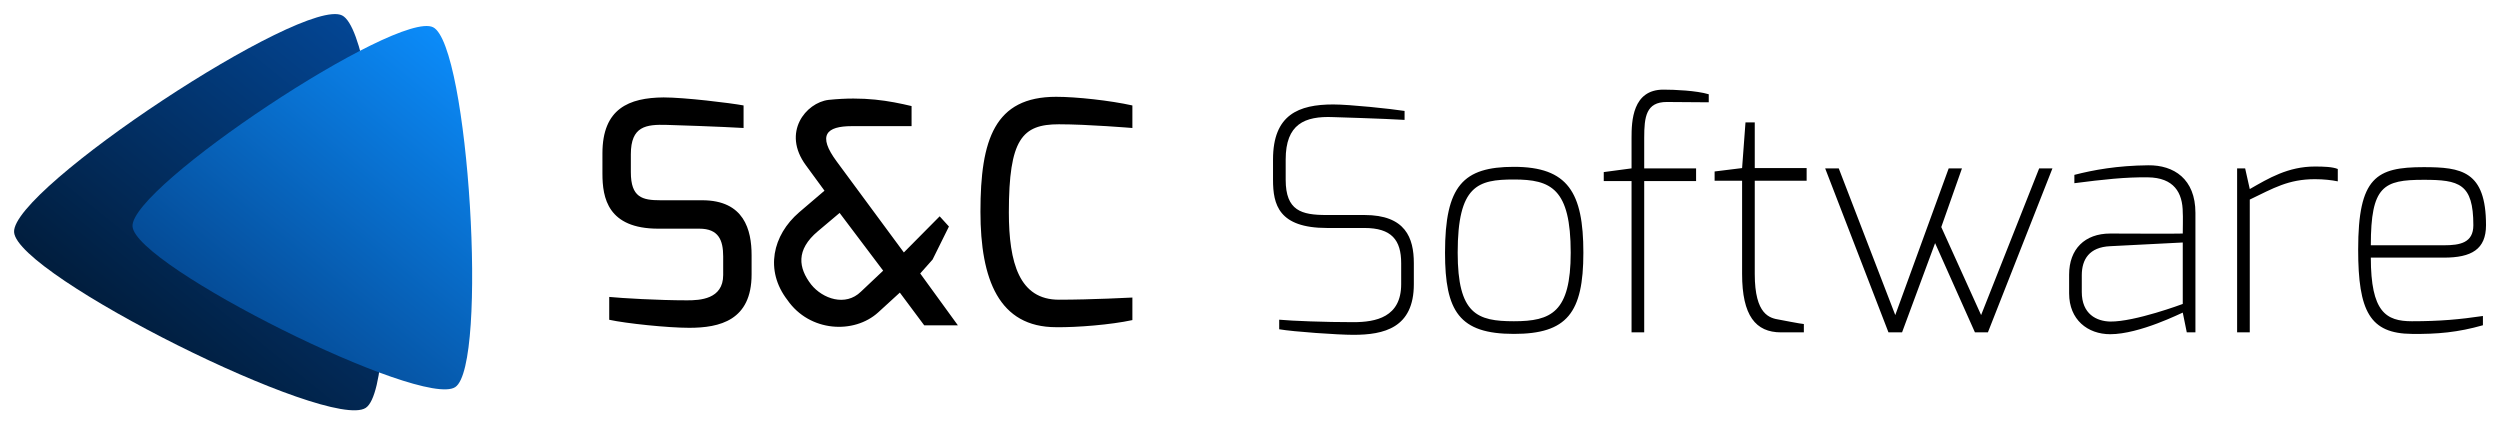
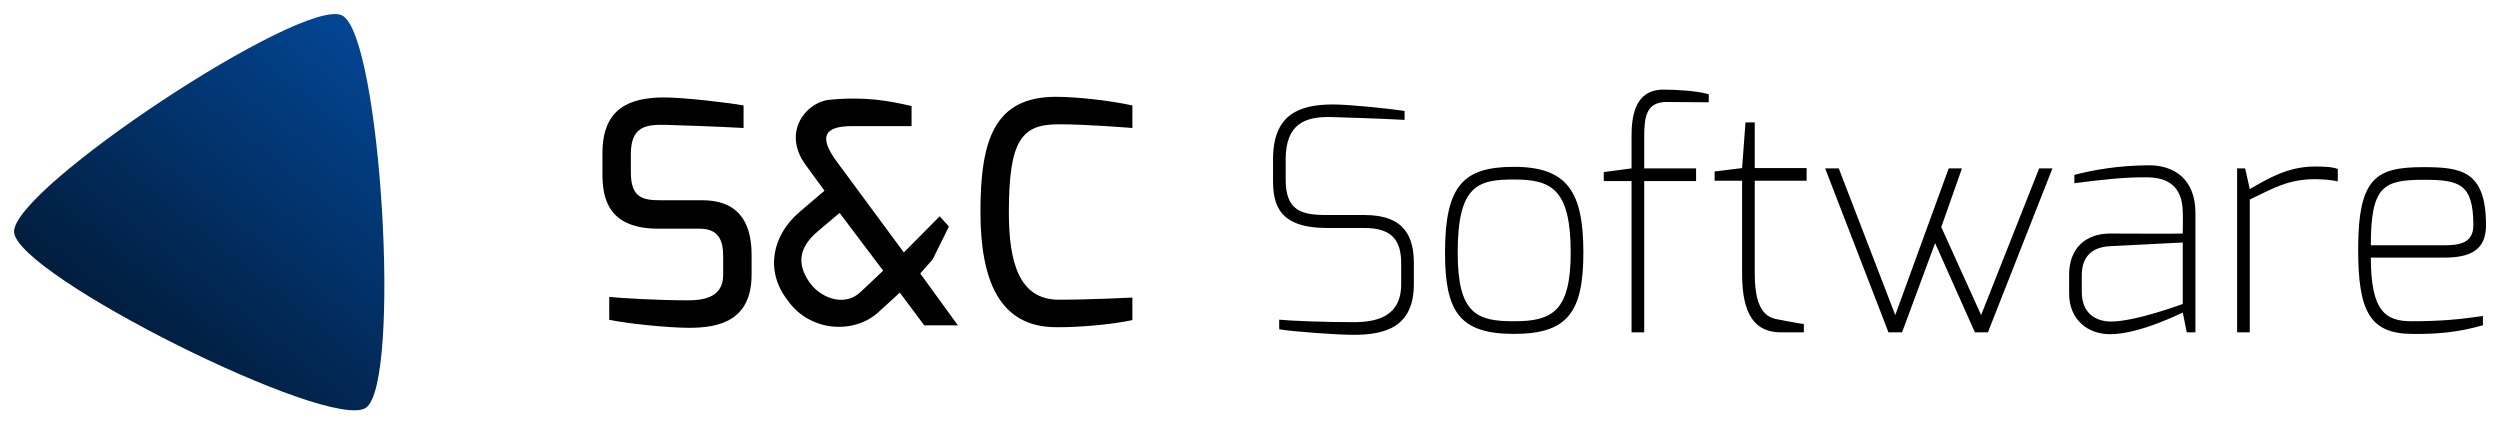
<svg xmlns="http://www.w3.org/2000/svg" xmlns:xlink="http://www.w3.org/1999/xlink" viewBox="0 0 1664.514 282.554">
  <defs>
    <linearGradient id="a">
      <stop style="stop-color:#011a36;stop-opacity:1" offset="0" />
      <stop style="stop-color:#034899;stop-opacity:1" offset="1" />
    </linearGradient>
    <linearGradient id="b">
      <stop style="stop-color:#04468e;stop-opacity:1" offset="0" />
      <stop style="stop-color:#0c8fff;stop-opacity:1" offset="1" />
    </linearGradient>
    <linearGradient xlink:href="#a" id="c" gradientUnits="userSpaceOnUse" x1="167.938" y1="184.722" x2="221.223" y2="79.162" />
    <linearGradient xlink:href="#b" id="d" gradientUnits="userSpaceOnUse" x1="167.938" y1="184.722" x2="221.223" y2="79.162" />
    <linearGradient xlink:href="#a" id="j" gradientUnits="userSpaceOnUse" x1="575.815" y1="387.018" x2="574.368" y2="314.403" />
    <linearGradient xlink:href="#a" id="i" gradientUnits="userSpaceOnUse" x1="575.815" y1="387.018" x2="574.368" y2="314.403" />
    <linearGradient xlink:href="#b" id="g" gradientUnits="userSpaceOnUse" x1="582.81" y1="424.721" x2="581.971" y2="287.316" />
    <linearGradient xlink:href="#b" id="f" gradientUnits="userSpaceOnUse" x1="582.81" y1="424.721" x2="581.971" y2="287.316" />
    <linearGradient xlink:href="#b" id="l" gradientUnits="userSpaceOnUse" x1="582.81" y1="424.721" x2="581.971" y2="287.316" />
    <linearGradient xlink:href="#a" id="k" gradientUnits="userSpaceOnUse" x1="575.815" y1="387.018" x2="574.368" y2="314.403" />
    <linearGradient xlink:href="#b" id="e" gradientUnits="userSpaceOnUse" x1="582.81" y1="424.721" x2="581.971" y2="287.316" />
    <linearGradient xlink:href="#a" id="h" gradientUnits="userSpaceOnUse" x1="575.815" y1="387.018" x2="574.368" y2="314.403" />
  </defs>
  <g style="display:inline">
    <g style="display:inline">
      <path transform="scale(2.46) rotate(12.219 452.324 -422.145)" d="M219.708 173.106c-8.18 8.372-99.931-15.073-103.092-26.343-3.16-11.27 63.02-79.007 74.36-76.109 11.34 2.898 36.912 94.08 28.732 102.452z" style="display:inline;fill:url(#c);fill-opacity:1;stroke:none" />
-       <path transform="scale(2.256) rotate(12.141 453.778 -257.61)" d="M219.708 173.106c-8.18 8.372-99.931-15.073-103.092-26.343-3.16-11.27 63.02-79.007 74.36-76.109 11.34 2.898 36.912 94.08 28.732 102.452z" style="display:inline;fill:url(#d);fill-opacity:1;stroke:none" />
    </g>
    <g aria-label="Software" transform="matrix(2.167 0 0 2.167 26.252 -630.786)">
      <path d="M379.018 346.333c0 7.59 1.708 14.801 16.604 14.801h11.48c8.35 0 11.291 3.7 11.291 10.816v6.452c0 10.152-7.78 11.67-14.706 11.67-8.824 0-18.691-.38-22.771-.759v2.942c4.364.759 18.122 1.708 22.771 1.708 9.393 0 18.596-2.088 18.596-15.56v-6.453c0-7.78-2.561-14.801-15.18-14.801h-11.67c-7.686 0-12.525-1.328-12.525-10.816v-6.262c0-10.817 5.788-13.378 14.612-12.999 0 0 15.845.474 21.917.854v-2.752c-4.27-.664-16.889-1.992-21.917-1.992-10.627 0-18.502 3.131-18.502 16.889zM431.866 368.724c0 18.028 4.365 24.954 21.159 24.954 16.319 0 21.348-6.452 21.348-24.954 0-18.501-4.744-26.376-21.348-26.376-15.56 0-21.159 5.787-21.159 26.376zm3.89 0c0-20.683 6.168-22.486 17.269-22.486 11.385 0 17.457 2.751 17.457 22.486 0 18.312-5.977 21.064-17.457 21.064-11.291 0-17.269-2.182-17.269-21.064zM480.634 346.712h8.54v46.491h3.89v-46.49h15.94v-3.89h-15.94v-9.394c0-6.452.57-11.006 6.926-11.006l12.904.095v-2.467c-3.795-1.139-10.532-1.423-13.948-1.423-9.488 0-9.772 9.678-9.772 14.801v9.393l-8.54 1.139zM514.696 346.617h8.445v28.654c0 12.809 4.174 17.932 11.955 17.932h7.02v-2.561c-.663 0-7.495-1.329-7.495-1.329-2.941-.474-7.59-1.423-7.59-14.042v-28.654h15.94v-3.89h-15.94v-14.042h-2.847l-1.043 14.042-8.445 1.044zM548.663 342.822l19.45 50.381h4.176l10.152-27.42 12.24 27.42h3.984l19.83-50.38h-4.08l-17.837 45.067-12.24-27.04 6.357-18.028h-4.08l-16.414 45.068-17.363-45.068zM623.619 381.249c0 8.064 5.692 12.524 12.619 12.524 9.108 0 22.107-6.642 22.296-6.642l1.234 6.072h2.657v-36.718c0-10.437-6.642-14.707-14.517-14.612-9.488.095-16.794 1.424-22.676 2.942v2.561c8.823-1.138 15.75-1.897 22.581-1.802 7.97.095 10.721 4.649 10.721 10.91.095.096 0 6.358 0 6.358 0 .095-22.296 0-22.296 0-7.78 0-12.62 4.744-12.62 12.619zm3.89-.475v-5.123c0-4.84 2.277-8.634 8.729-8.92l22.296-1.138v18.882s-14.706 5.503-22.296 5.408c-4.175-.095-8.73-2.277-8.73-9.109zM675.233 393.203h3.89v-40.798c7.306-3.51 11.86-6.262 20.02-6.262 2.752 0 5.124.285 7.021.664v-3.795c-1.613-.664-4.27-.76-7.02-.76-8.255 0-14.233 3.606-20.02 6.927l-1.424-6.357h-2.467zM712.426 367.776c0 18.976 3.606 25.807 16.51 25.902 7.874.095 14.136-.475 21.822-2.657v-2.846c-7.116 1.044-13.094 1.613-21.823 1.613-7.97 0-12.619-2.847-12.619-19.546h22.487c8.444 0 12.904-2.561 12.904-9.962 0-16.699-7.59-17.837-19.166-17.837-14.517 0-20.115 3.036-20.115 25.333zm3.89-1.329c0-18.217 3.89-20.114 16.225-20.114 10.911 0 15.275 1.138 15.275 13.947 0 5.408-4.08 6.167-9.013 6.167z" style="font-weight:200;line-height:1.25;font-family:Exo;-inkscape-font-specification:'Exo Ultra-Light';fill:#000" />
    </g>
    <g aria-label="S&amp;C" transform="translate(-232.263 -482.12) scale(1.672)">
      <path d="M378.807 357.519c0 9.592 2.09 21.89 22.259 21.89h16.356c7.625 0 9.47 4.55 9.47 11.068v7.38c0 9.715-9.347 10.084-14.389 10.084-11.437 0-26.072-.861-30.99-1.353v9.1c6.763 1.476 23.365 3.198 31.85 3.198 12.176 0 24.843-2.952 24.843-21.276v-7.625c0-10.084-2.952-21.89-19.677-21.89h-16.602c-7.256 0-11.806-1.107-11.806-11.191v-7.133c0-11.191 6.026-11.93 14.388-11.683 1.23 0 22.629.738 30.5 1.23v-8.978c-5.289-.984-23.49-3.197-31.852-3.197-13.774.123-24.35 4.427-24.35 22.26zM452.471 407.818c8.855 12.79 26.564 13.65 36.157 4.919l8.608-7.871 9.716 13.036h13.404l-15.003-20.66 4.919-5.535 6.518-13.159-3.69-4.058-14.265 14.389-26.687-36.156c-7.87-10.577-4.181-14.143 6.026-14.143h23.735v-7.994c-8.854-2.09-18.816-3.935-33.081-2.46-8.978 1.107-18.693 12.913-8.978 26.072l7.38 10.085-10.085 8.608c-10.577 9.1-13.774 23.12-4.674 34.927zm9.47-6.15c-5.042-6.517-6.272-13.773 2.705-21.275l8.61-7.256 17.34 22.997-8.855 8.363c-6.15 6.026-15.25 2.829-19.8-2.828zM529.334 372.645c0 27.056 7.379 45.995 30.13 45.995 8.24.123 21.89-.984 30.376-2.829v-8.977s-16.356.86-29.27.86c-15.74 0-19.922-14.634-19.922-34.803 0-29.146 5.288-35.05 19.923-35.05 11.56 0 29.146 1.477 29.269 1.477v-8.978c-8.855-1.968-22.26-3.443-30.376-3.443-24.473 0-30.13 16.971-30.13 45.748z" />
    </g>
  </g>
</svg>